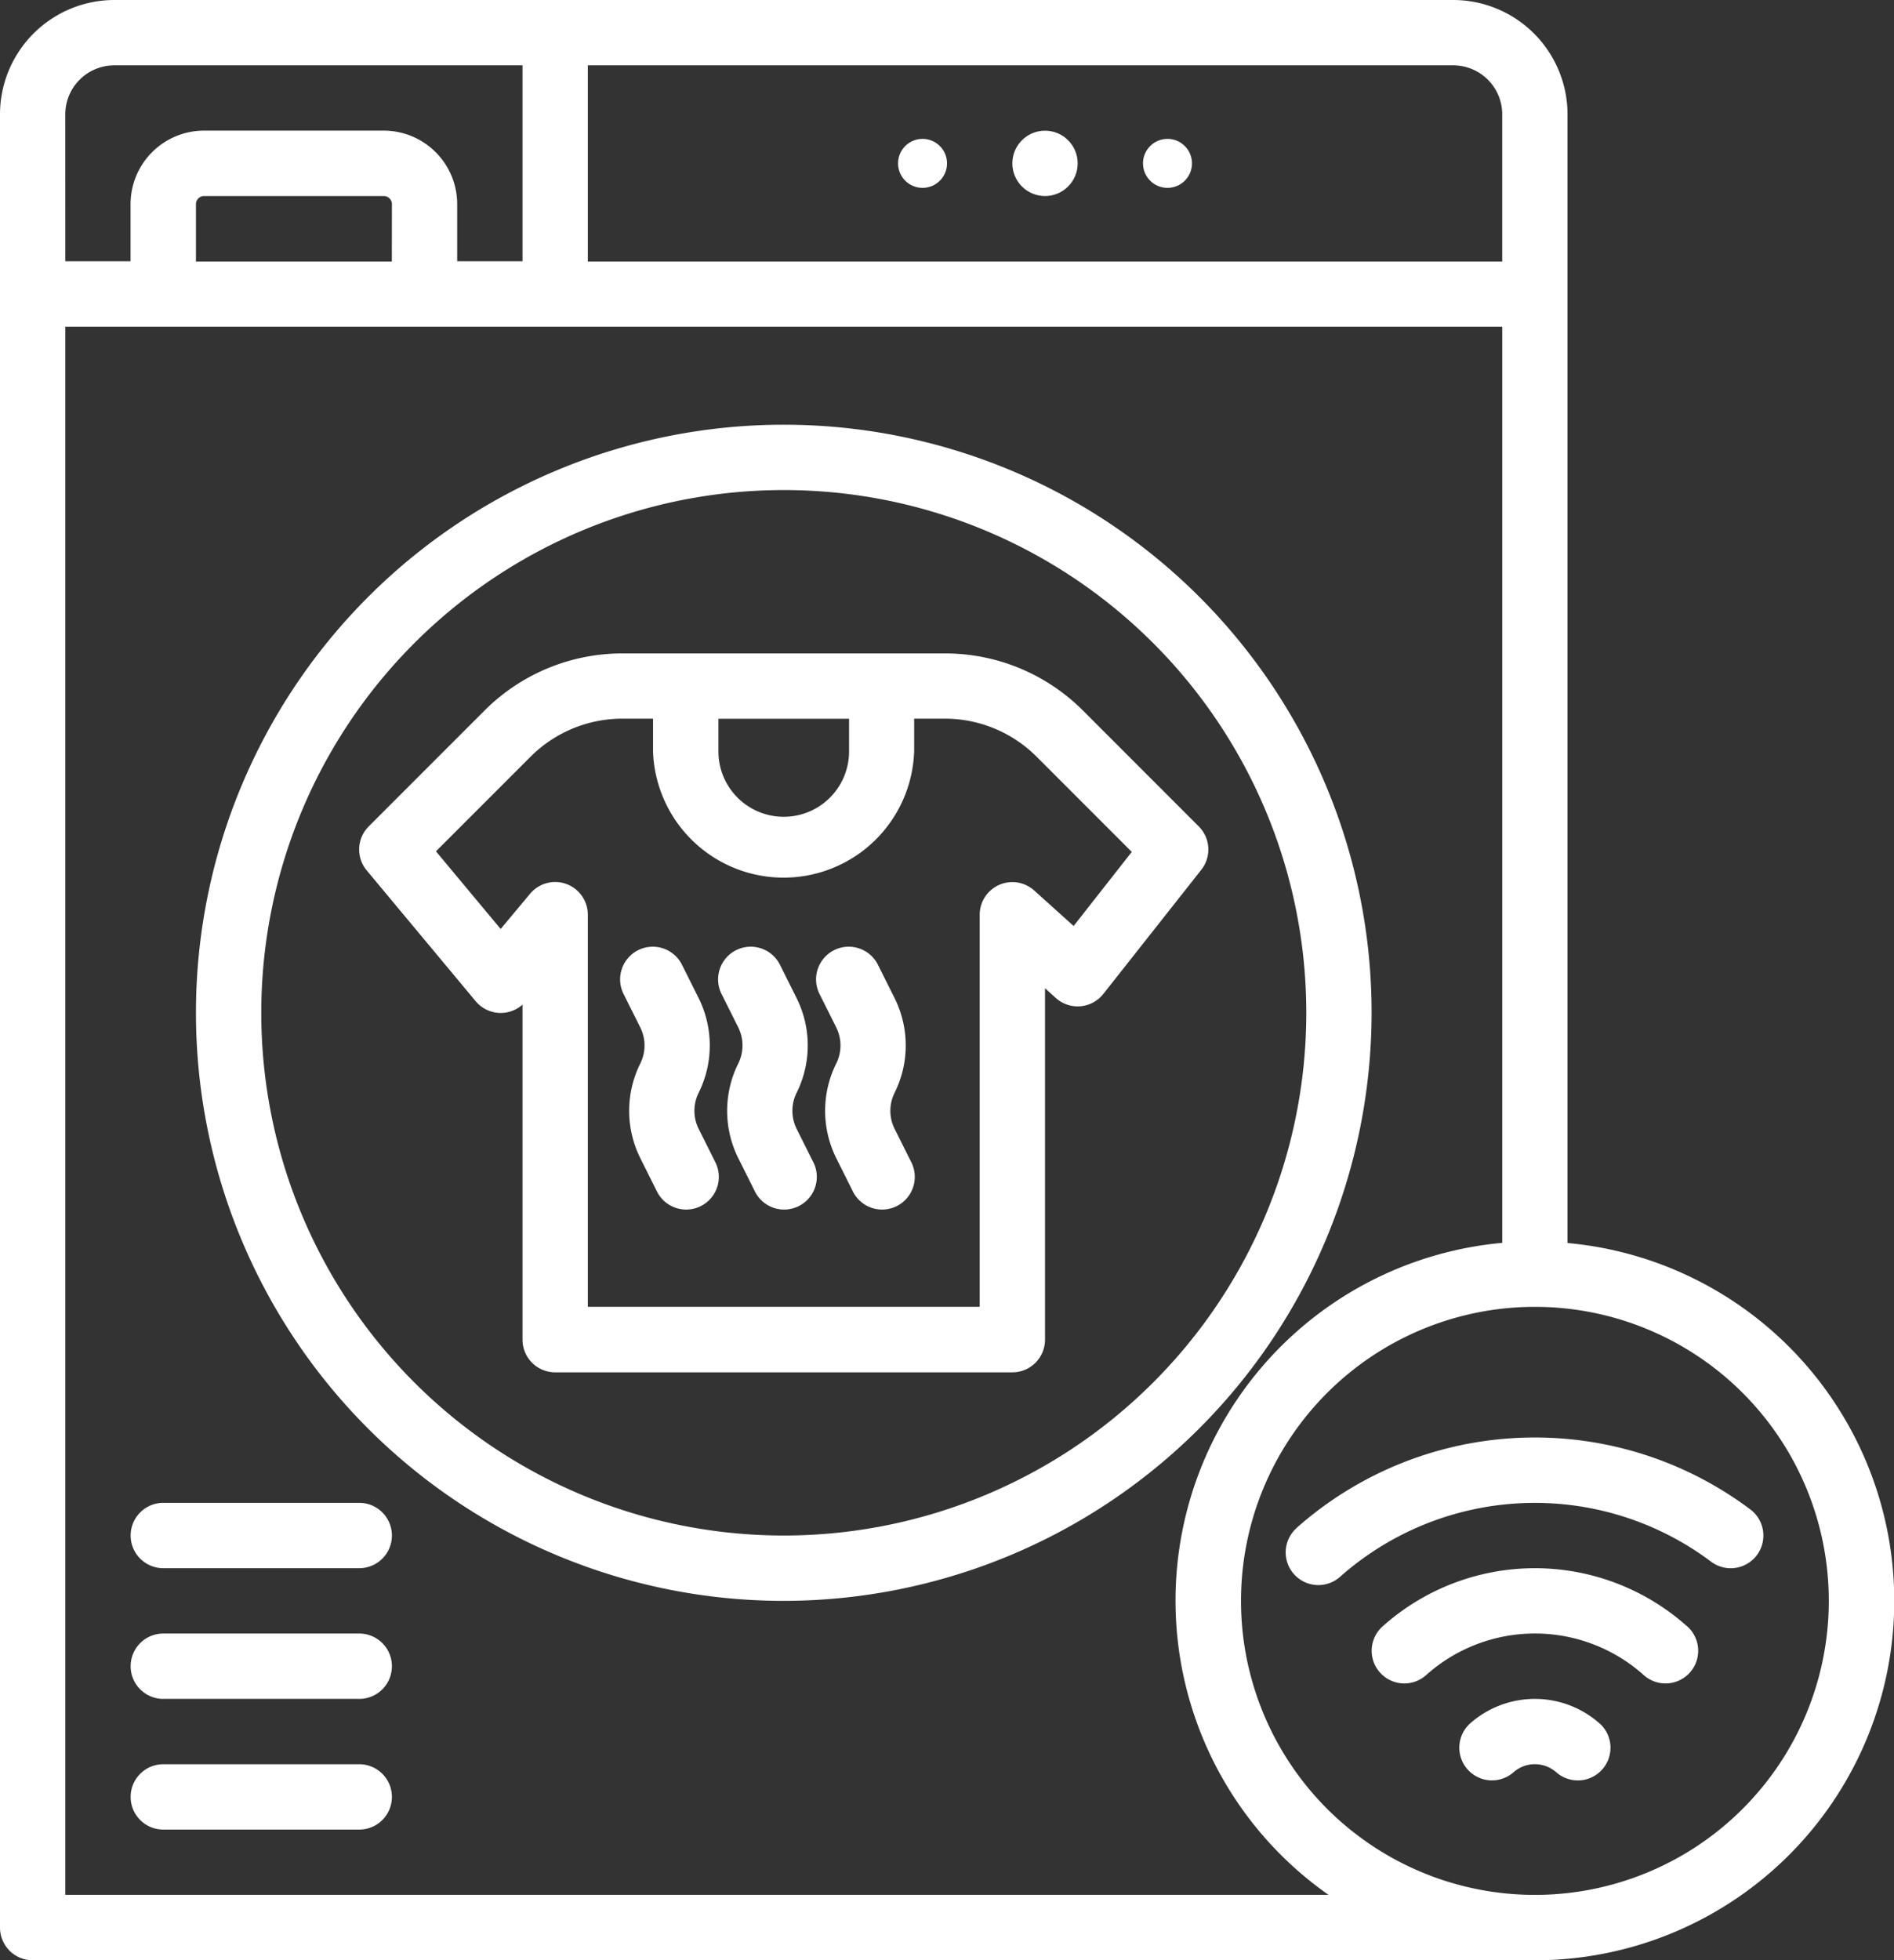
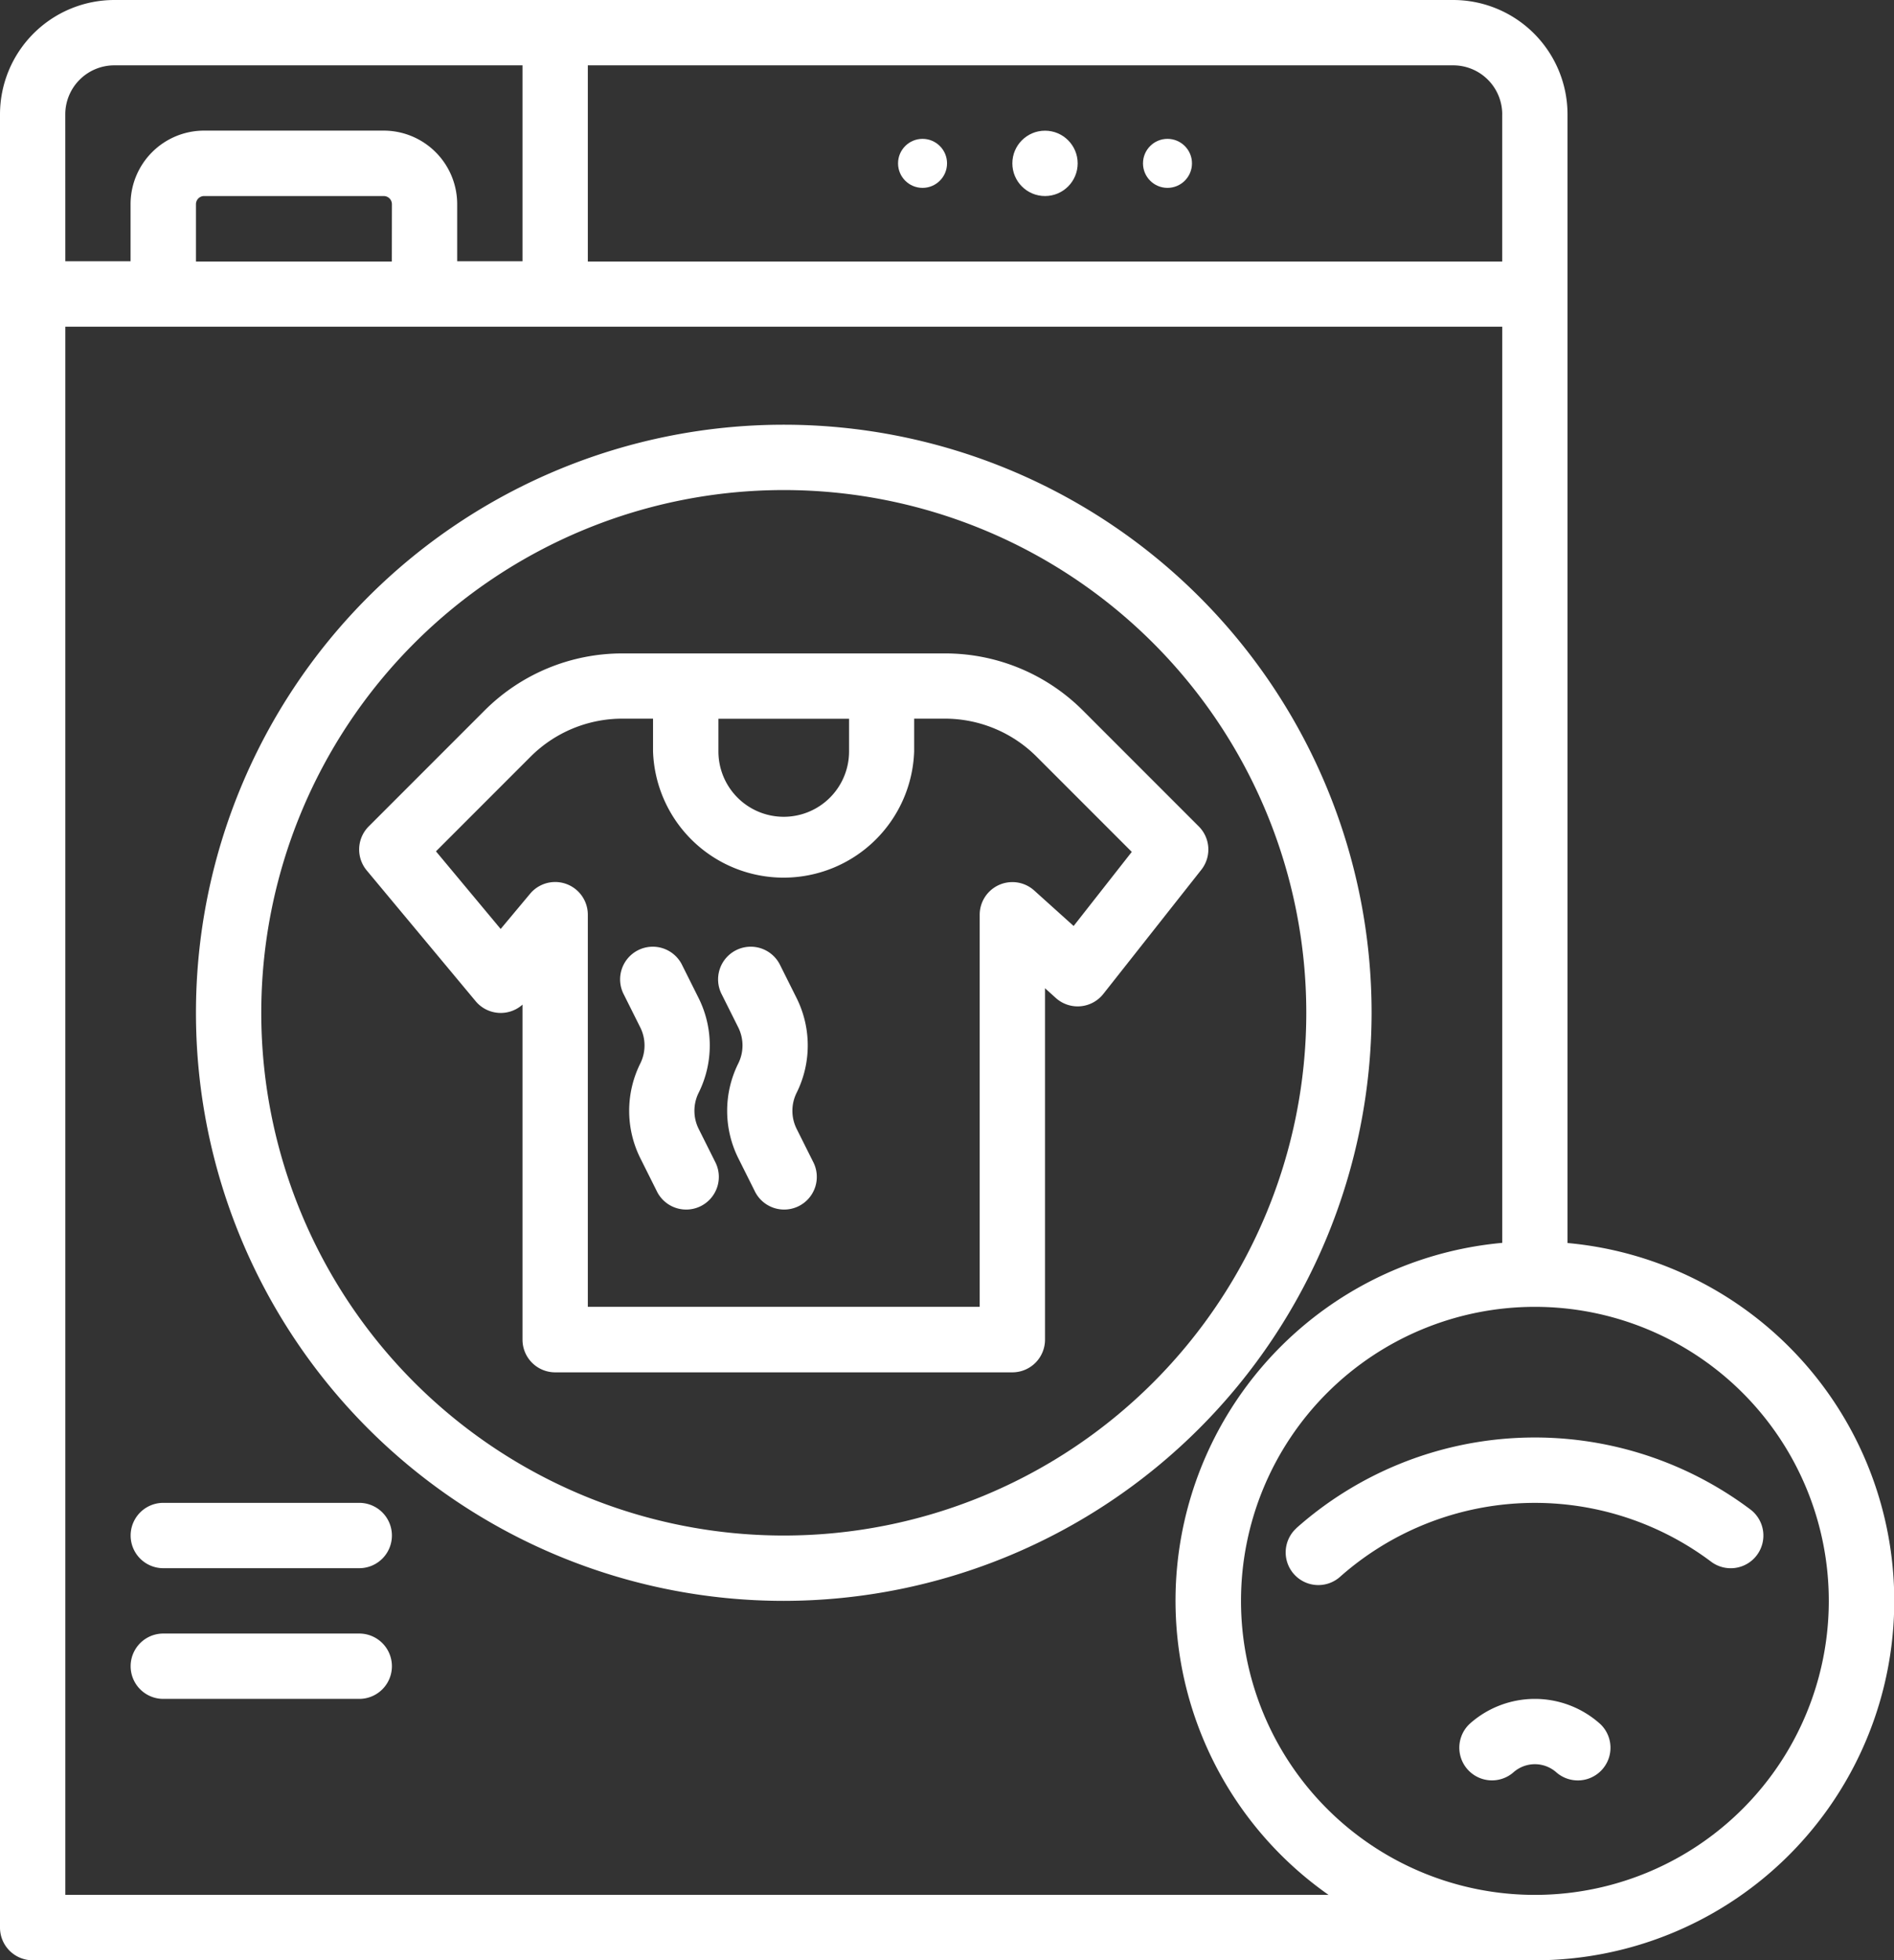
<svg xmlns="http://www.w3.org/2000/svg" width="51.498" height="53.277" viewBox="0 0 51.498 53.277">
  <rect x="0" y="0" width="51.498" height="53.277" fill="#333333" stroke="none" />
  <g id="outline" transform="translate(-24 -16)">
    <path id="Path_36" data-name="Path 36" d="M134.826,180.7l-3.139-3.139h0A5.292,5.292,0,0,0,127.92,176h-8.753a5.293,5.293,0,0,0-3.767,1.56L112.26,180.7a.888.888,0,0,0-.054,1.2l2.96,3.552a.888.888,0,0,0,1.274.093v9.106a.888.888,0,0,0,.888.888h12.431a.888.888,0,0,0,.888-.888V185.1l.294.265a.888.888,0,0,0,1.291-.11l2.664-3.374A.888.888,0,0,0,134.826,180.7Zm-9.507-2.924v.888a1.776,1.776,0,0,1-3.552,0v-.888Zm6.106,5.632-1.072-.965a.888.888,0,0,0-1.482.66v10.655H118.216V183.1a.888.888,0,0,0-1.57-.568l-.8.957-1.759-2.11,2.566-2.566a3.528,3.528,0,0,1,2.511-1.04h.825v.888a3.552,3.552,0,0,0,7.1,0v-.888h.825a3.528,3.528,0,0,1,2.511,1.04h0l2.581,2.581Z" transform="translate(-78.233 -142.241)" fill="#fff" />
    <path id="Path_37" data-name="Path 37" d="M202.125,252.929a1.1,1.1,0,0,1,0-.982,2.887,2.887,0,0,0,0-2.57l-.444-.888a.888.888,0,1,0-1.588.794l.444.888a1.1,1.1,0,0,1,0,.982,2.887,2.887,0,0,0,0,2.57l.444.888a.888.888,0,1,0,1.588-.794Z" transform="translate(-156.464 -206.248)" fill="#fff" />
-     <path id="Path_38" data-name="Path 38" d="M226.125,252.929a1.1,1.1,0,0,1,0-.982,2.887,2.887,0,0,0,0-2.57l-.444-.888a.888.888,0,1,0-1.588.794l.444.888a1.1,1.1,0,0,1,0,.982,2.887,2.887,0,0,0,0,2.57l.444.888a.888.888,0,1,0,1.588-.794Z" transform="translate(-177.8 -206.248)" fill="#fff" />
    <path id="Path_39" data-name="Path 39" d="M178.125,252.929a1.1,1.1,0,0,1,0-.982,2.887,2.887,0,0,0,0-2.57l-.444-.888a.888.888,0,1,0-1.588.794l.444.888a1.1,1.1,0,0,1,0,.982,2.887,2.887,0,0,0,0,2.57l.444.888a.888.888,0,1,0,1.588-.794Z" transform="translate(-135.128 -206.248)" fill="#fff" />
    <path id="Path_40" data-name="Path 40" d="M103.966,135.983a15.983,15.983,0,1,0-15.983,15.983A16,16,0,0,0,103.966,135.983ZM87.983,150.19a14.207,14.207,0,1,1,14.207-14.207A14.207,14.207,0,0,1,87.983,150.19Z" transform="translate(-42.672 -92.457)" fill="#fff" />
    <path id="Path_41" data-name="Path 41" d="M66.621,49.783V19.108A3.111,3.111,0,0,0,63.514,16H27.108A3.111,3.111,0,0,0,24,19.108V68.389a.888.888,0,0,0,.888.888H65.733a9.767,9.767,0,0,0,.888-19.494ZM64.845,19.108v4H39.983V17.776H63.514a1.333,1.333,0,0,1,1.332,1.332Zm-39.07,0a1.333,1.333,0,0,1,1.332-1.332h11.1V23.1H36.431V21.55a2,2,0,0,0-2-2H29.55a2,2,0,0,0-2,2V23.1H25.776Zm8.879,4H29.328V21.55a.222.222,0,0,1,.222-.222h4.884a.222.222,0,0,1,.222.222ZM25.776,67.5V24.879h39.07v24.9A9.764,9.764,0,0,0,60.124,67.5Zm39.957,0a7.991,7.991,0,1,1,7.992-7.991A7.991,7.991,0,0,1,65.733,67.5Z" fill="#fff" />
    <path id="Path_42" data-name="Path 42" d="M339.157,370.472a.888.888,0,0,0,1.18,1.327,7.985,7.985,0,0,1,10.1-.421.888.888,0,0,0,1.067-1.42,9.761,9.761,0,0,0-12.349.513Z" transform="translate(-279.912 -312.934)" fill="#fff" />
-     <path id="Path_43" data-name="Path 43" d="M368.673,401.571a6.212,6.212,0,0,0-8.258,0,.888.888,0,1,0,1.18,1.327,4.436,4.436,0,0,1,5.9,0,.888.888,0,1,0,1.18-1.327Z" transform="translate(-298.81 -341.379)" fill="#fff" />
    <path id="Path_44" data-name="Path 44" d="M385.217,432.674a2.656,2.656,0,0,0-3.538,0A.888.888,0,0,0,382.86,434a.88.88,0,0,1,1.177,0,.888.888,0,0,0,1.18-1.327Z" transform="translate(-317.715 -369.826)" fill="#fff" />
    <path id="Path_45" data-name="Path 45" d="M62.216,416H56.888a.888.888,0,1,0,0,1.776h5.328a.888.888,0,1,0,0-1.776Z" transform="translate(-28.448 -355.603)" fill="#fff" />
-     <path id="Path_46" data-name="Path 46" d="M62.216,448H56.888a.888.888,0,1,0,0,1.776h5.328a.888.888,0,1,0,0-1.776Z" transform="translate(-28.448 -384.051)" fill="#fff" />
    <path id="Path_47" data-name="Path 47" d="M62.216,384H56.888a.888.888,0,1,0,0,1.776h5.328a.888.888,0,1,0,0-1.776Z" transform="translate(-28.448 -327.155)" fill="#fff" />
    <circle id="Ellipse_1" data-name="Ellipse 1" cx="0.888" cy="0.888" r="0.888" transform="translate(51.526 19.552)" fill="#fff" />
    <circle id="Ellipse_2" data-name="Ellipse 2" cx="0.666" cy="0.666" r="0.666" transform="translate(48.418 19.774)" fill="#fff" />
    <circle id="Ellipse_3" data-name="Ellipse 3" cx="0.666" cy="0.666" r="0.666" transform="translate(55.078 19.774)" fill="#fff" />
  </g>
</svg>